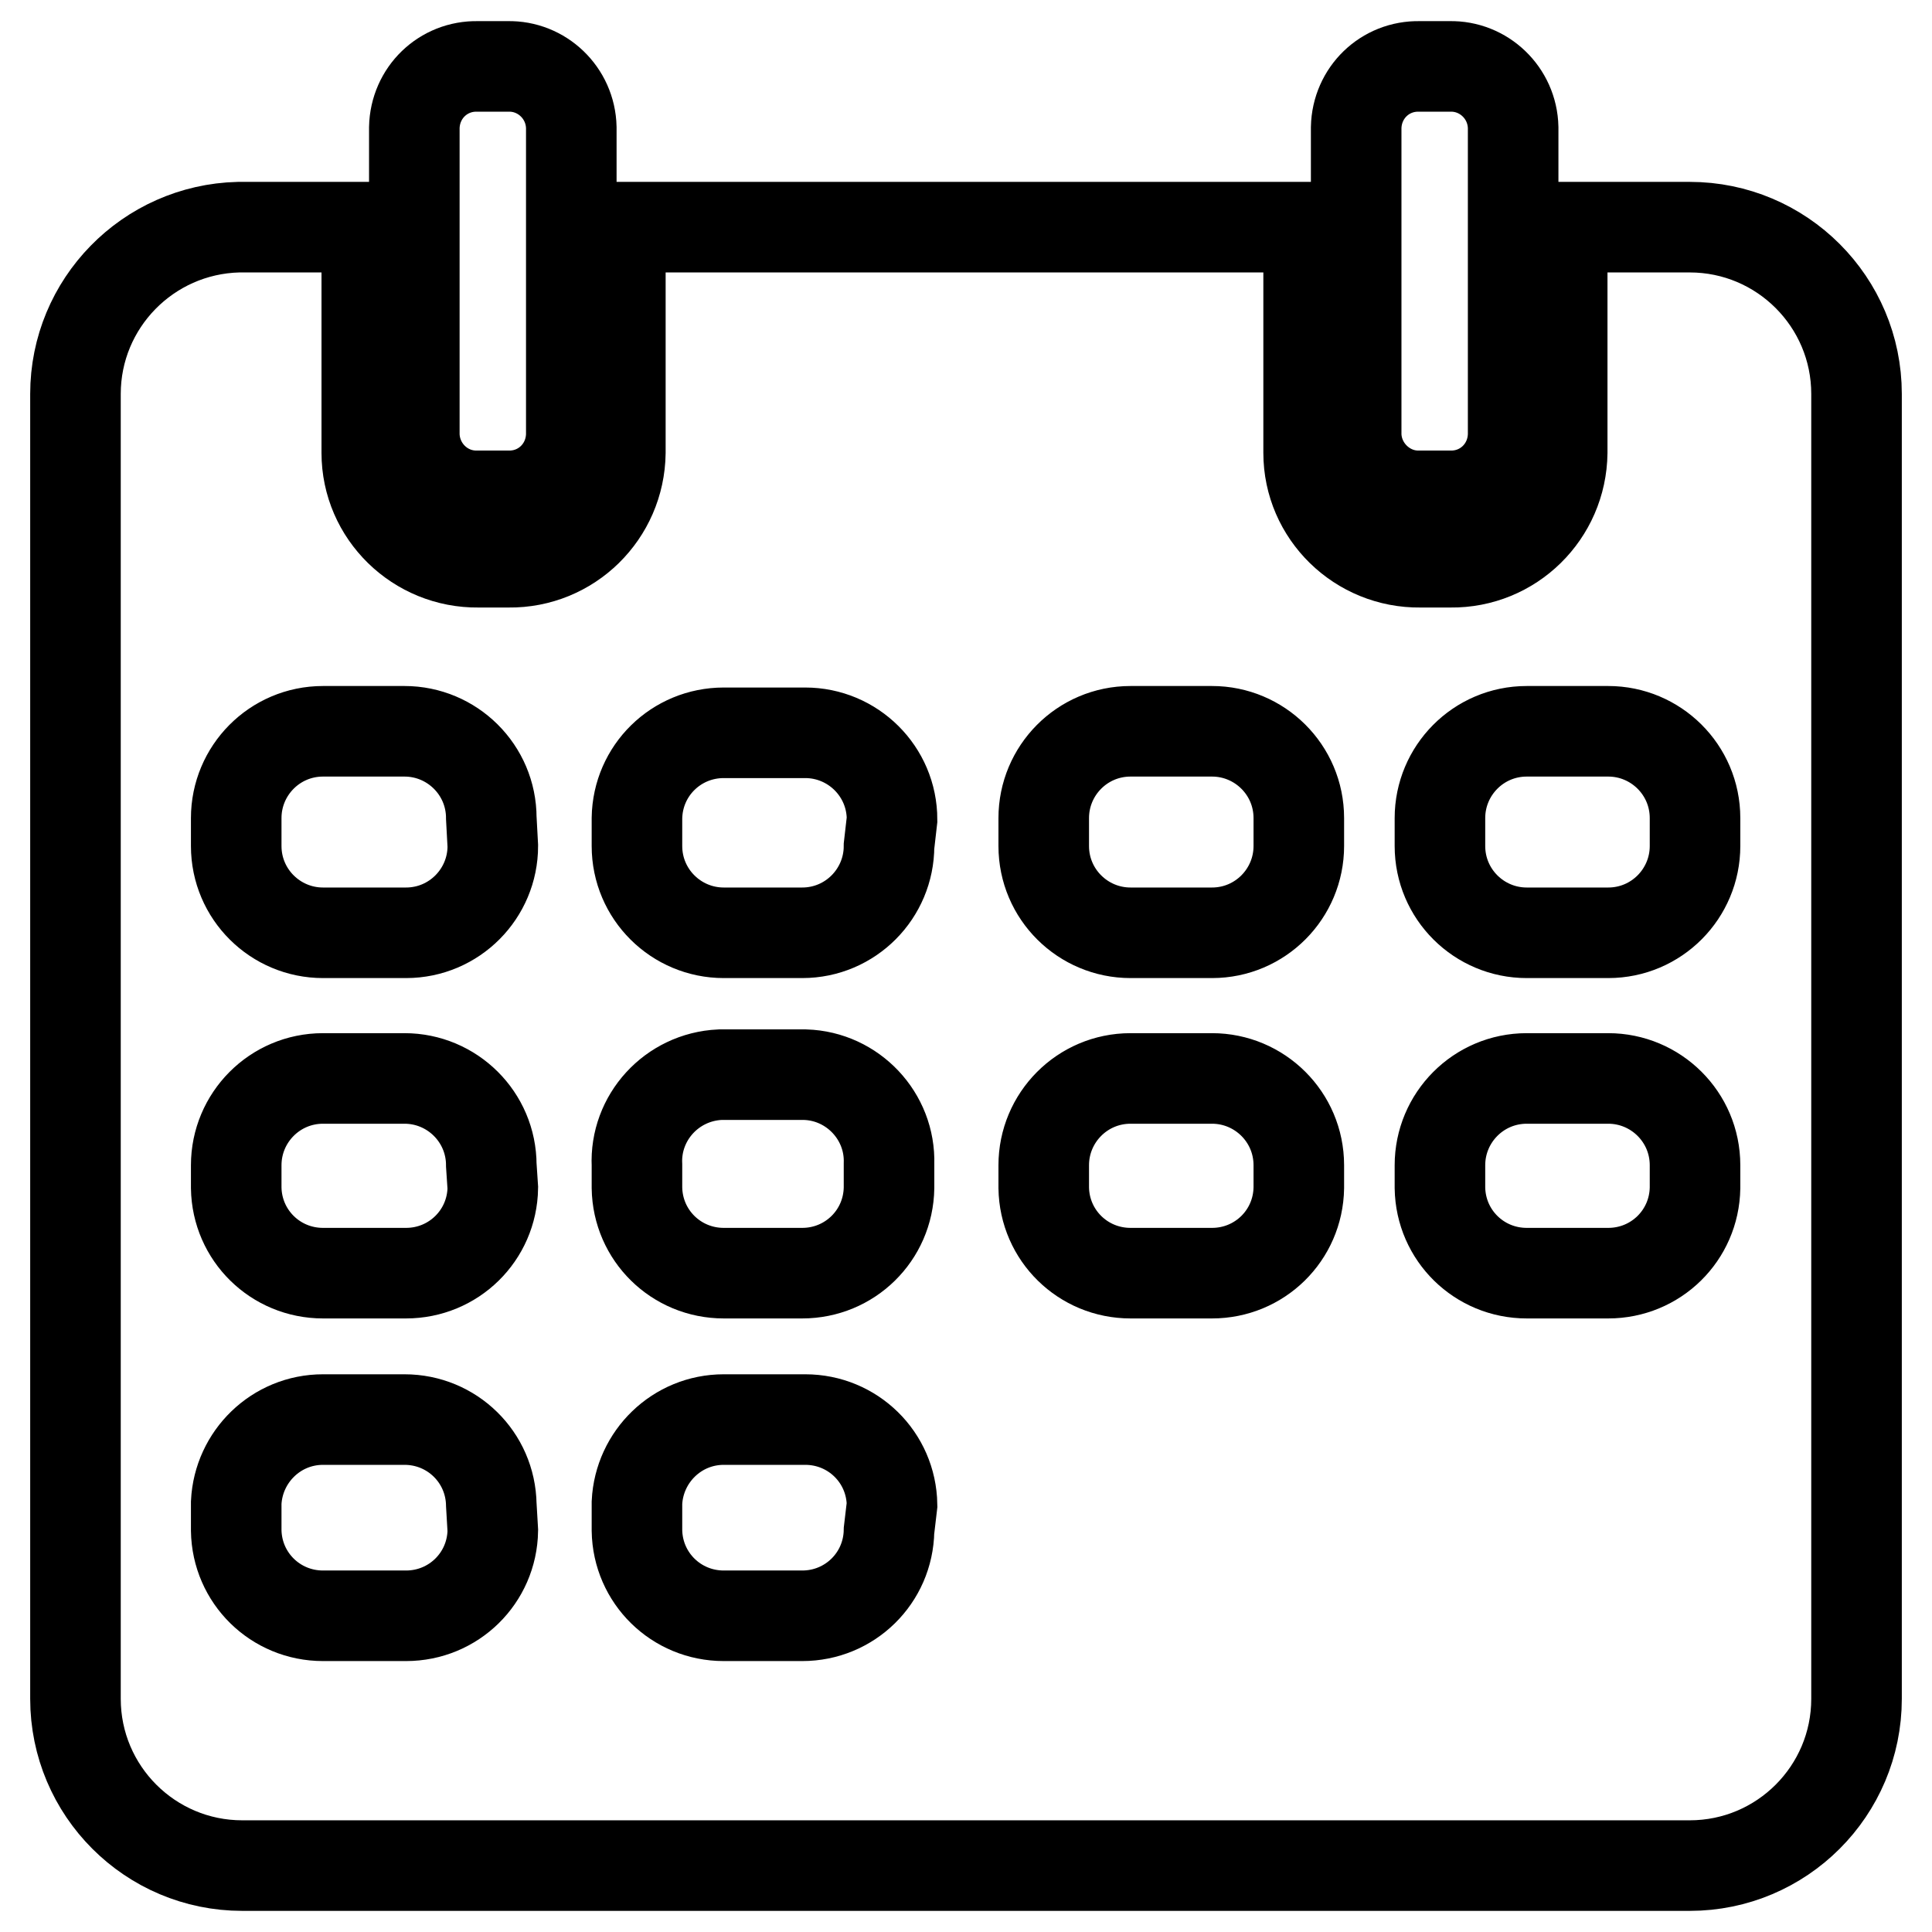
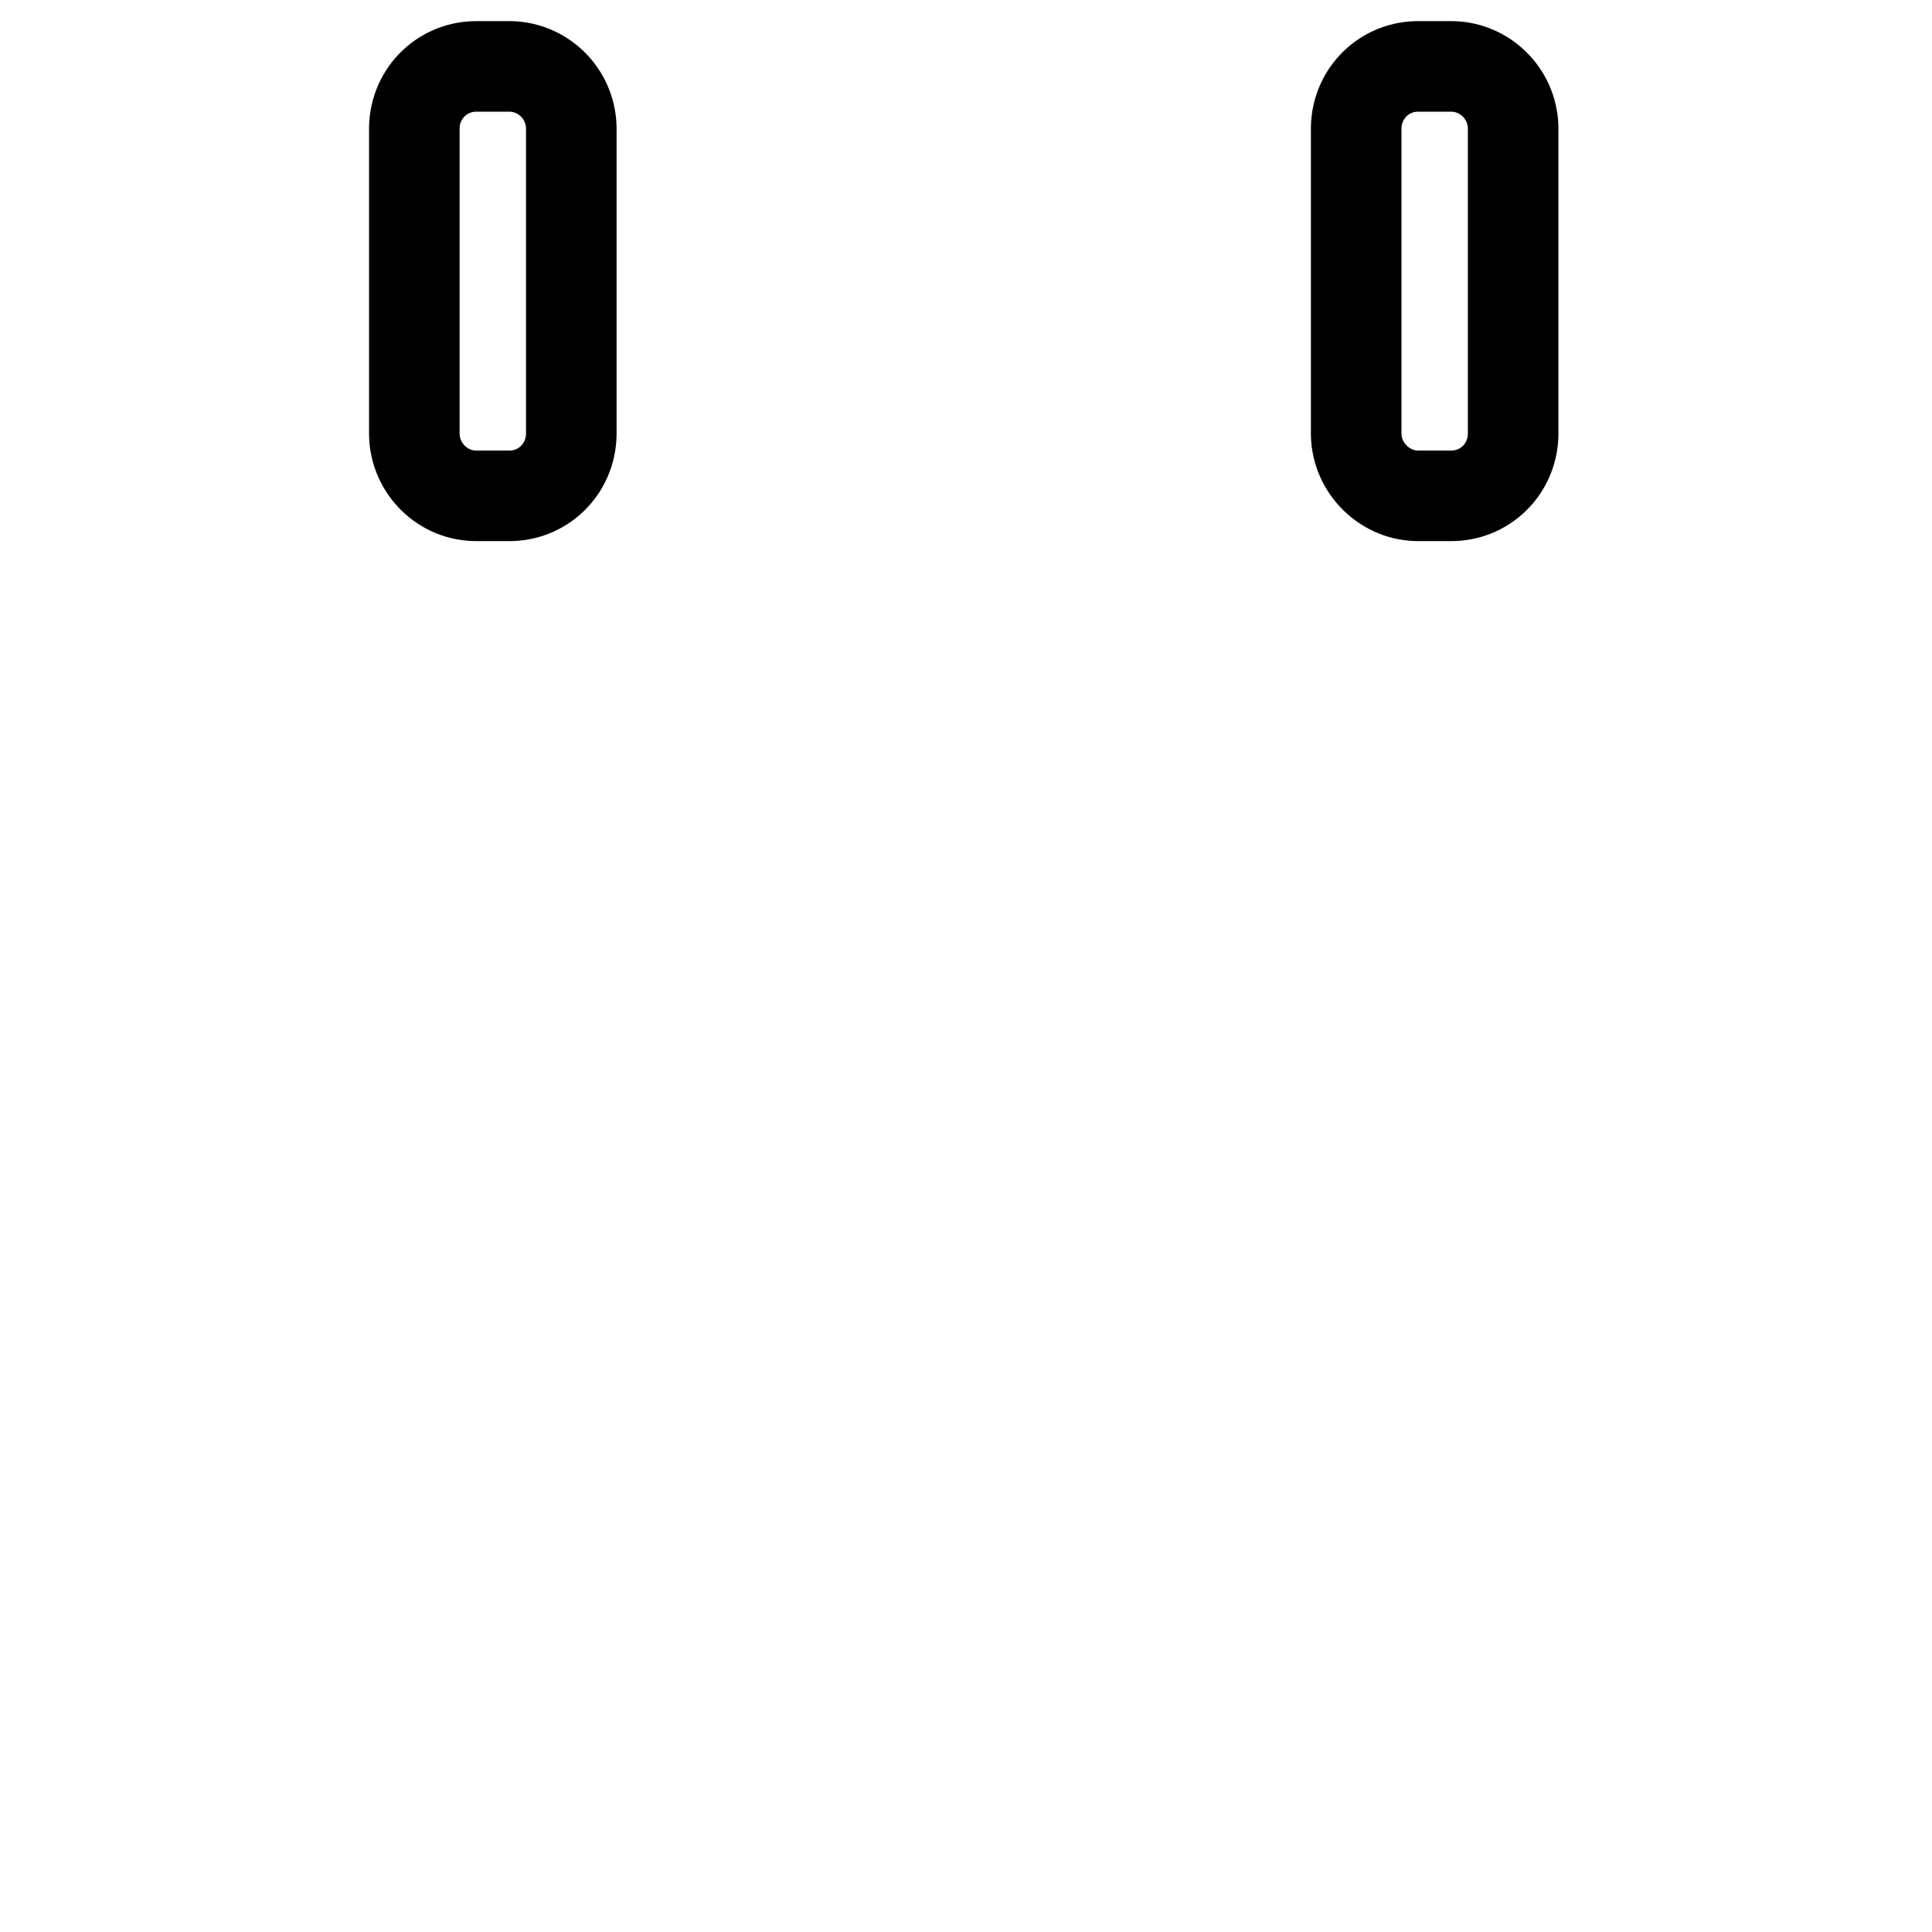
<svg xmlns="http://www.w3.org/2000/svg" version="1.1" x="0px" y="0px" viewBox="0 0 256 256" enable-background="new 0 0 256 256" xml:space="preserve">
  <g>
    <path stroke-width="12" fill-opacity="0" stroke="#000000" d="M188.1,65.7h4c4.6,0.1,8.3-3.5,8.4-8.1c0,0,0,0,0,0V16.9c-0.1-4.6-3.9-8.2-8.4-8.1h0h-4 c-4.6-0.1-8.3,3.5-8.4,8.1c0,0,0,0,0,0v40.7C179.8,62.1,183.6,65.8,188.1,65.7C188.1,65.7,188.1,65.7,188.1,65.7z M63.3,65.7h4 c4.6,0.1,8.3-3.5,8.4-8.1c0,0,0,0,0,0V16.9c-0.1-4.6-3.9-8.2-8.4-8.1c0,0,0,0,0,0h-4c-4.6-0.1-8.3,3.5-8.4,8.1c0,0,0,0,0,0v40.7 C55,62.1,58.7,65.8,63.3,65.7C63.3,65.7,63.3,65.7,63.3,65.7z" />
-     <path stroke-width="12" fill-opacity="0" stroke="#000000" d="M223.9,30.1H207v29.9c-0.1,8.1-6.7,14.6-14.8,14.5c0,0,0,0,0,0h-4c-8.1,0.1-14.8-6.4-14.8-14.5c0,0,0,0,0,0 V30.1H82.2v29.9c-0.1,8.1-6.7,14.6-14.8,14.5c0,0,0,0,0,0h-4c-8.1,0.1-14.8-6.4-14.8-14.5c0,0,0,0,0,0V30.1H31.6 C19.6,30.4,10,40.2,10,52.2v172.9c0,12.2,9.9,22.1,22.1,22.1l0,0h191.8c12.2,0,22.1-9.9,22.1-22.1l0,0V52.2 C246,40,236.1,30.1,223.9,30.1C223.9,30.1,223.9,30.1,223.9,30.1z M65.3,202.8c-0.1,6.3-5.2,11.3-11.5,11.3h-11 c-6.3,0-11.4-5-11.5-11.3v-3.7c0.3-6.1,5.3-11,11.5-11h10.8c6.3,0,11.4,5,11.5,11.3L65.3,202.8z M65.3,157.4 c-0.1,6.3-5.2,11.3-11.5,11.3h-11c-6.3,0-11.4-5-11.5-11.3v-3c0-6.3,5.1-11.5,11.5-11.5h10.8c6.3,0,11.5,5.1,11.5,11.5L65.3,157.4z  M65.3,112.1c0,6.3-5.1,11.5-11.5,11.5l0,0h-11c-6.3,0-11.5-5.1-11.5-11.5l0,0v-3.7c0-6.3,5.1-11.5,11.5-11.5l0,0h10.8 c6.3,0,11.5,5.1,11.5,11.5l0,0L65.3,112.1z M117.8,202.8c-0.1,6.3-5.2,11.3-11.5,11.3H95.9c-6.3,0-11.4-5-11.5-11.3v-3.7 c0.3-6.1,5.3-11,11.5-11h10.8c6.3,0,11.4,5,11.5,11.3L117.8,202.8z M117.8,157.4c-0.1,6.3-5.2,11.3-11.5,11.3H95.9 c-6.3,0-11.4-5-11.5-11.3v-3c-0.3-6.3,4.6-11.7,11-12c0.2,0,0.3,0,0.5,0h10.8c6.3,0.2,11.3,5.5,11.1,11.8c0,0.1,0,0.1,0,0.2V157.4z  M117.8,112.1c0,6.3-5.1,11.5-11.5,11.5l0,0H95.9c-6.3,0-11.5-5.1-11.5-11.5l0,0v-3.7c0.1-6.3,5.2-11.3,11.5-11.3h10.8 c6.3,0,11.5,5.1,11.5,11.5l0,0L117.8,112.1z M172.1,157.4c-0.1,6.3-5.2,11.3-11.5,11.3h-10.8c-6.3,0-11.4-5-11.5-11.3v-3 c0-6.3,5.1-11.5,11.5-11.5h10.8c6.3,0,11.5,5.1,11.5,11.5V157.4z M172.1,112.1c0,6.3-5.1,11.5-11.5,11.5h-10.8 c-6.3,0-11.5-5.1-11.5-11.5v-3.7c0-6.3,5.1-11.5,11.5-11.5h10.8c6.3,0,11.5,5.1,11.5,11.5V112.1z M224.6,157.4 c-0.1,6.3-5.2,11.3-11.5,11.3h-10.8c-6.3,0-11.4-5-11.5-11.3v-3c0-6.3,5.1-11.5,11.5-11.5h10.8c6.3,0,11.5,5.1,11.5,11.5V157.4z  M224.6,112.1c0,6.3-5.1,11.5-11.5,11.5h-10.8c-6.3,0-11.5-5.1-11.5-11.5v-3.7c0-6.3,5.1-11.5,11.5-11.5h10.8 c6.3,0,11.5,5.1,11.5,11.5V112.1z" />
  </g>
</svg>